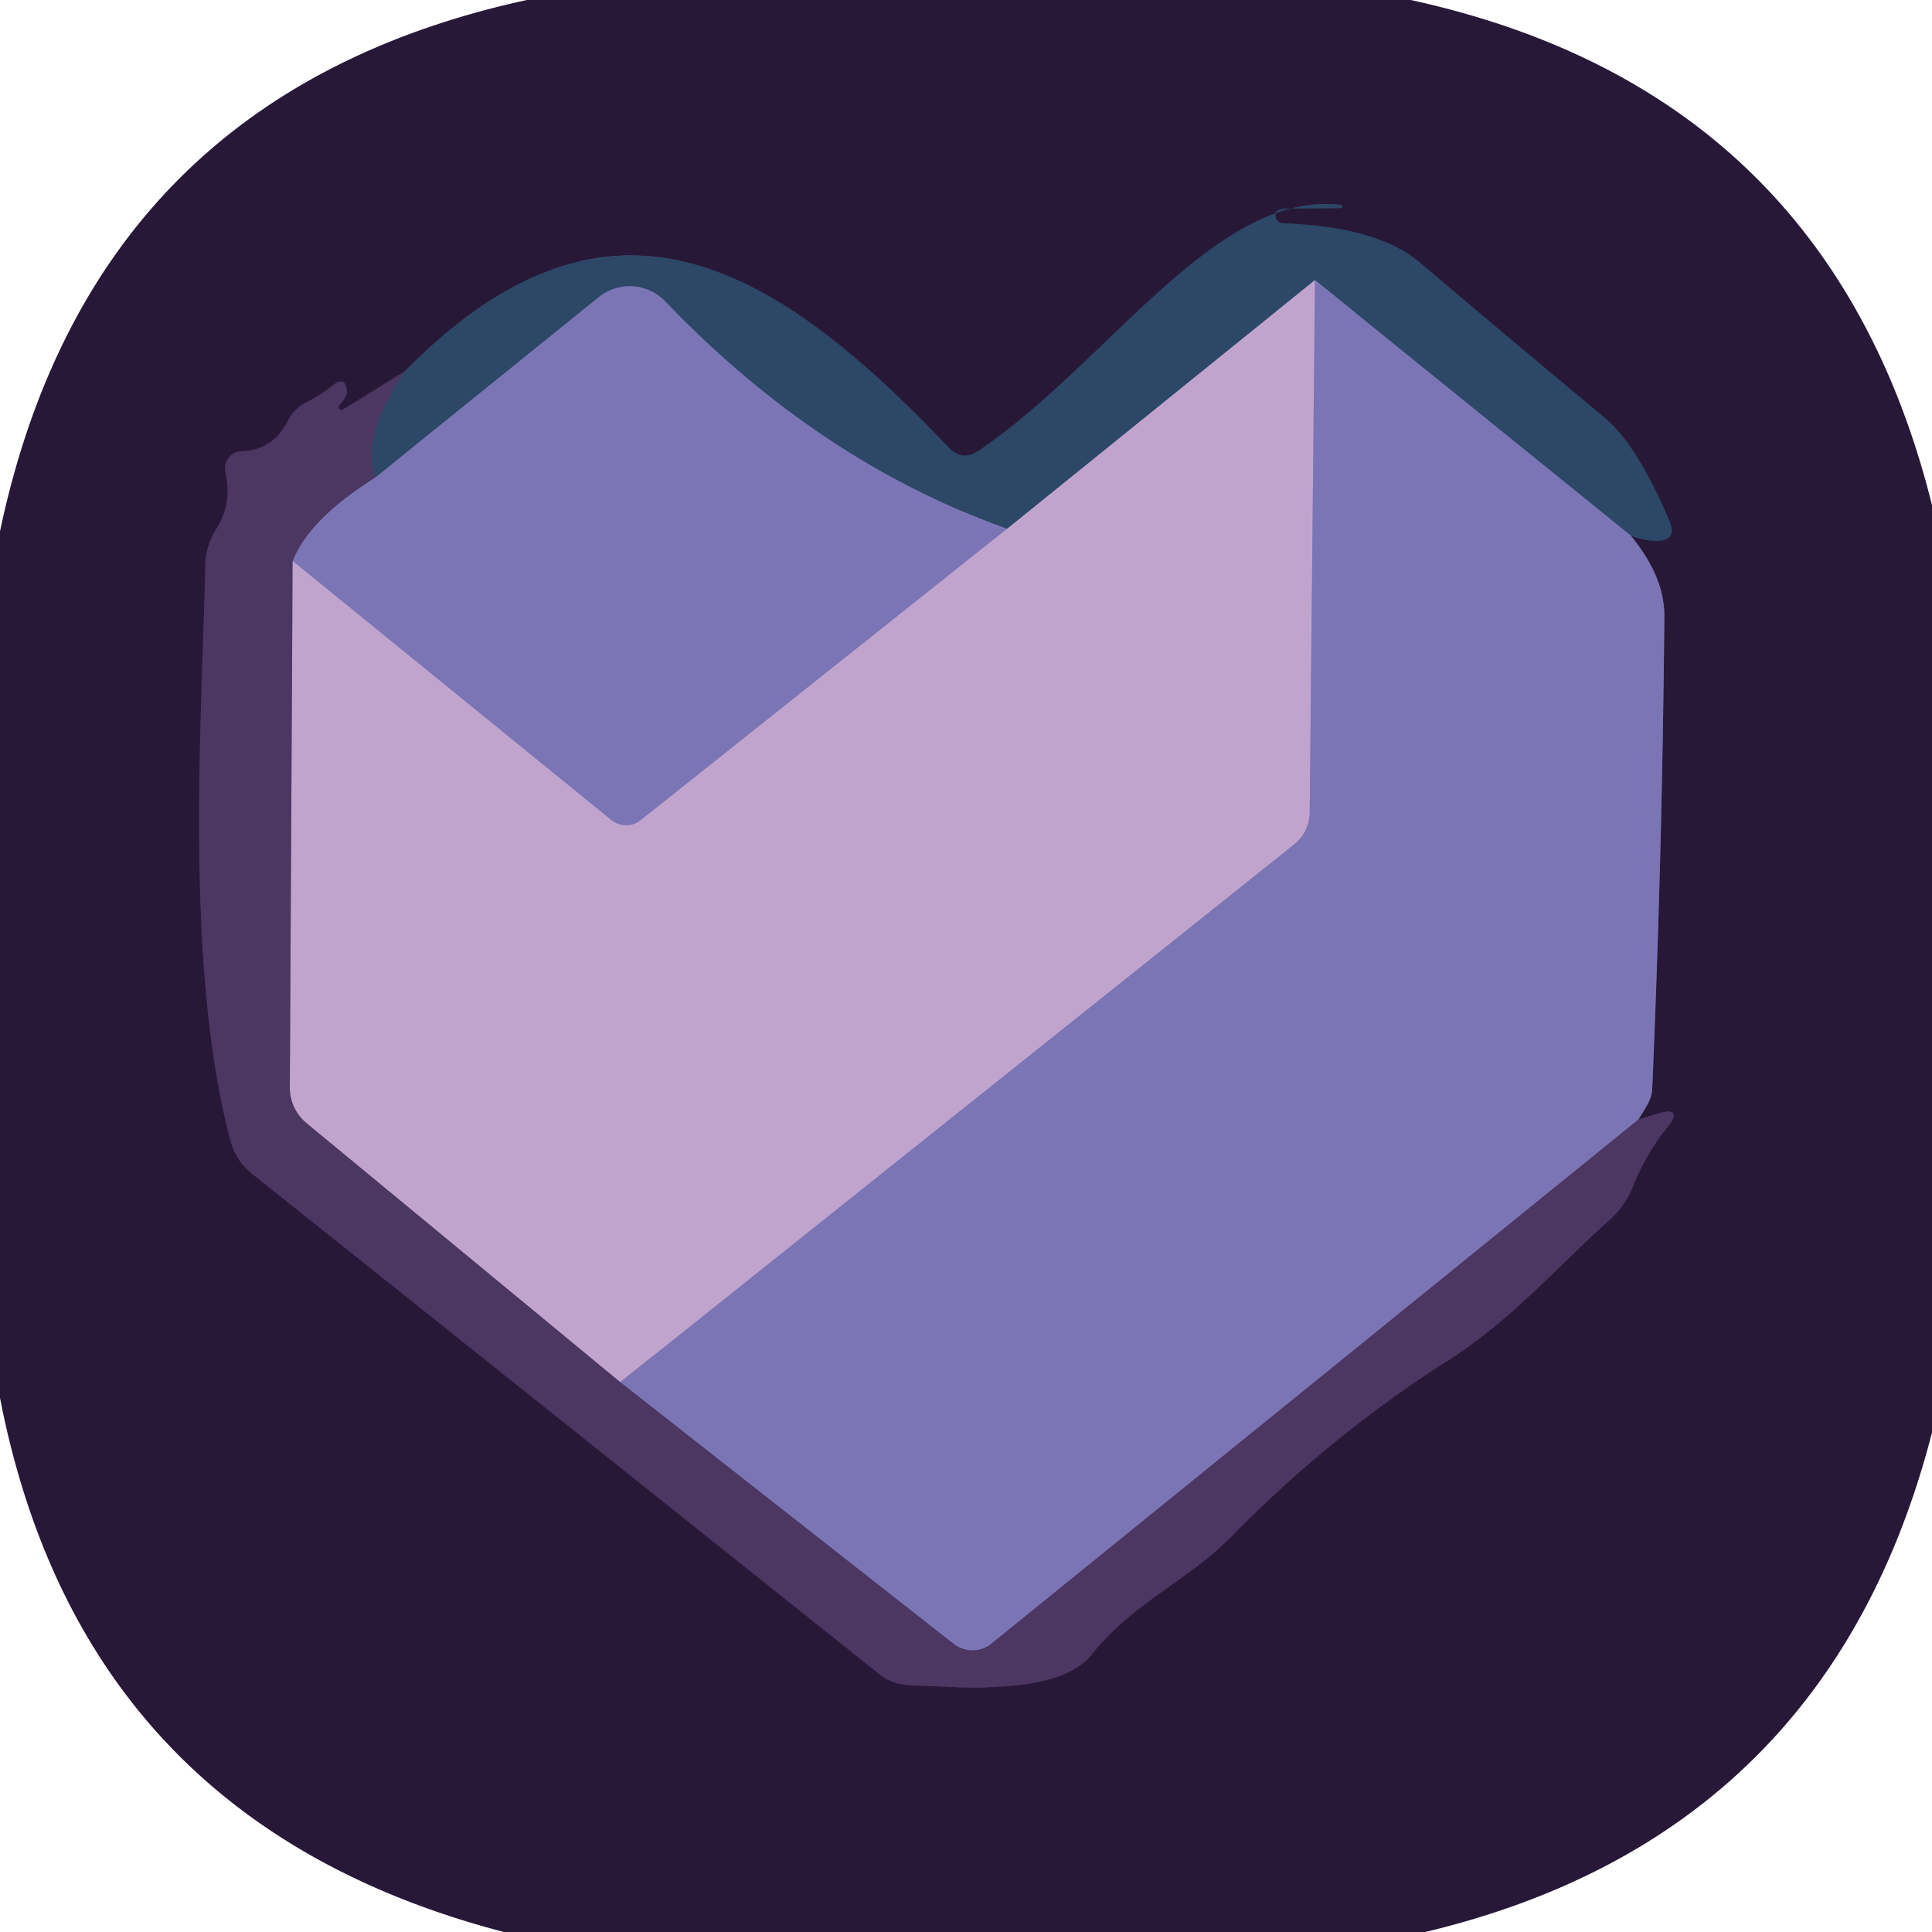
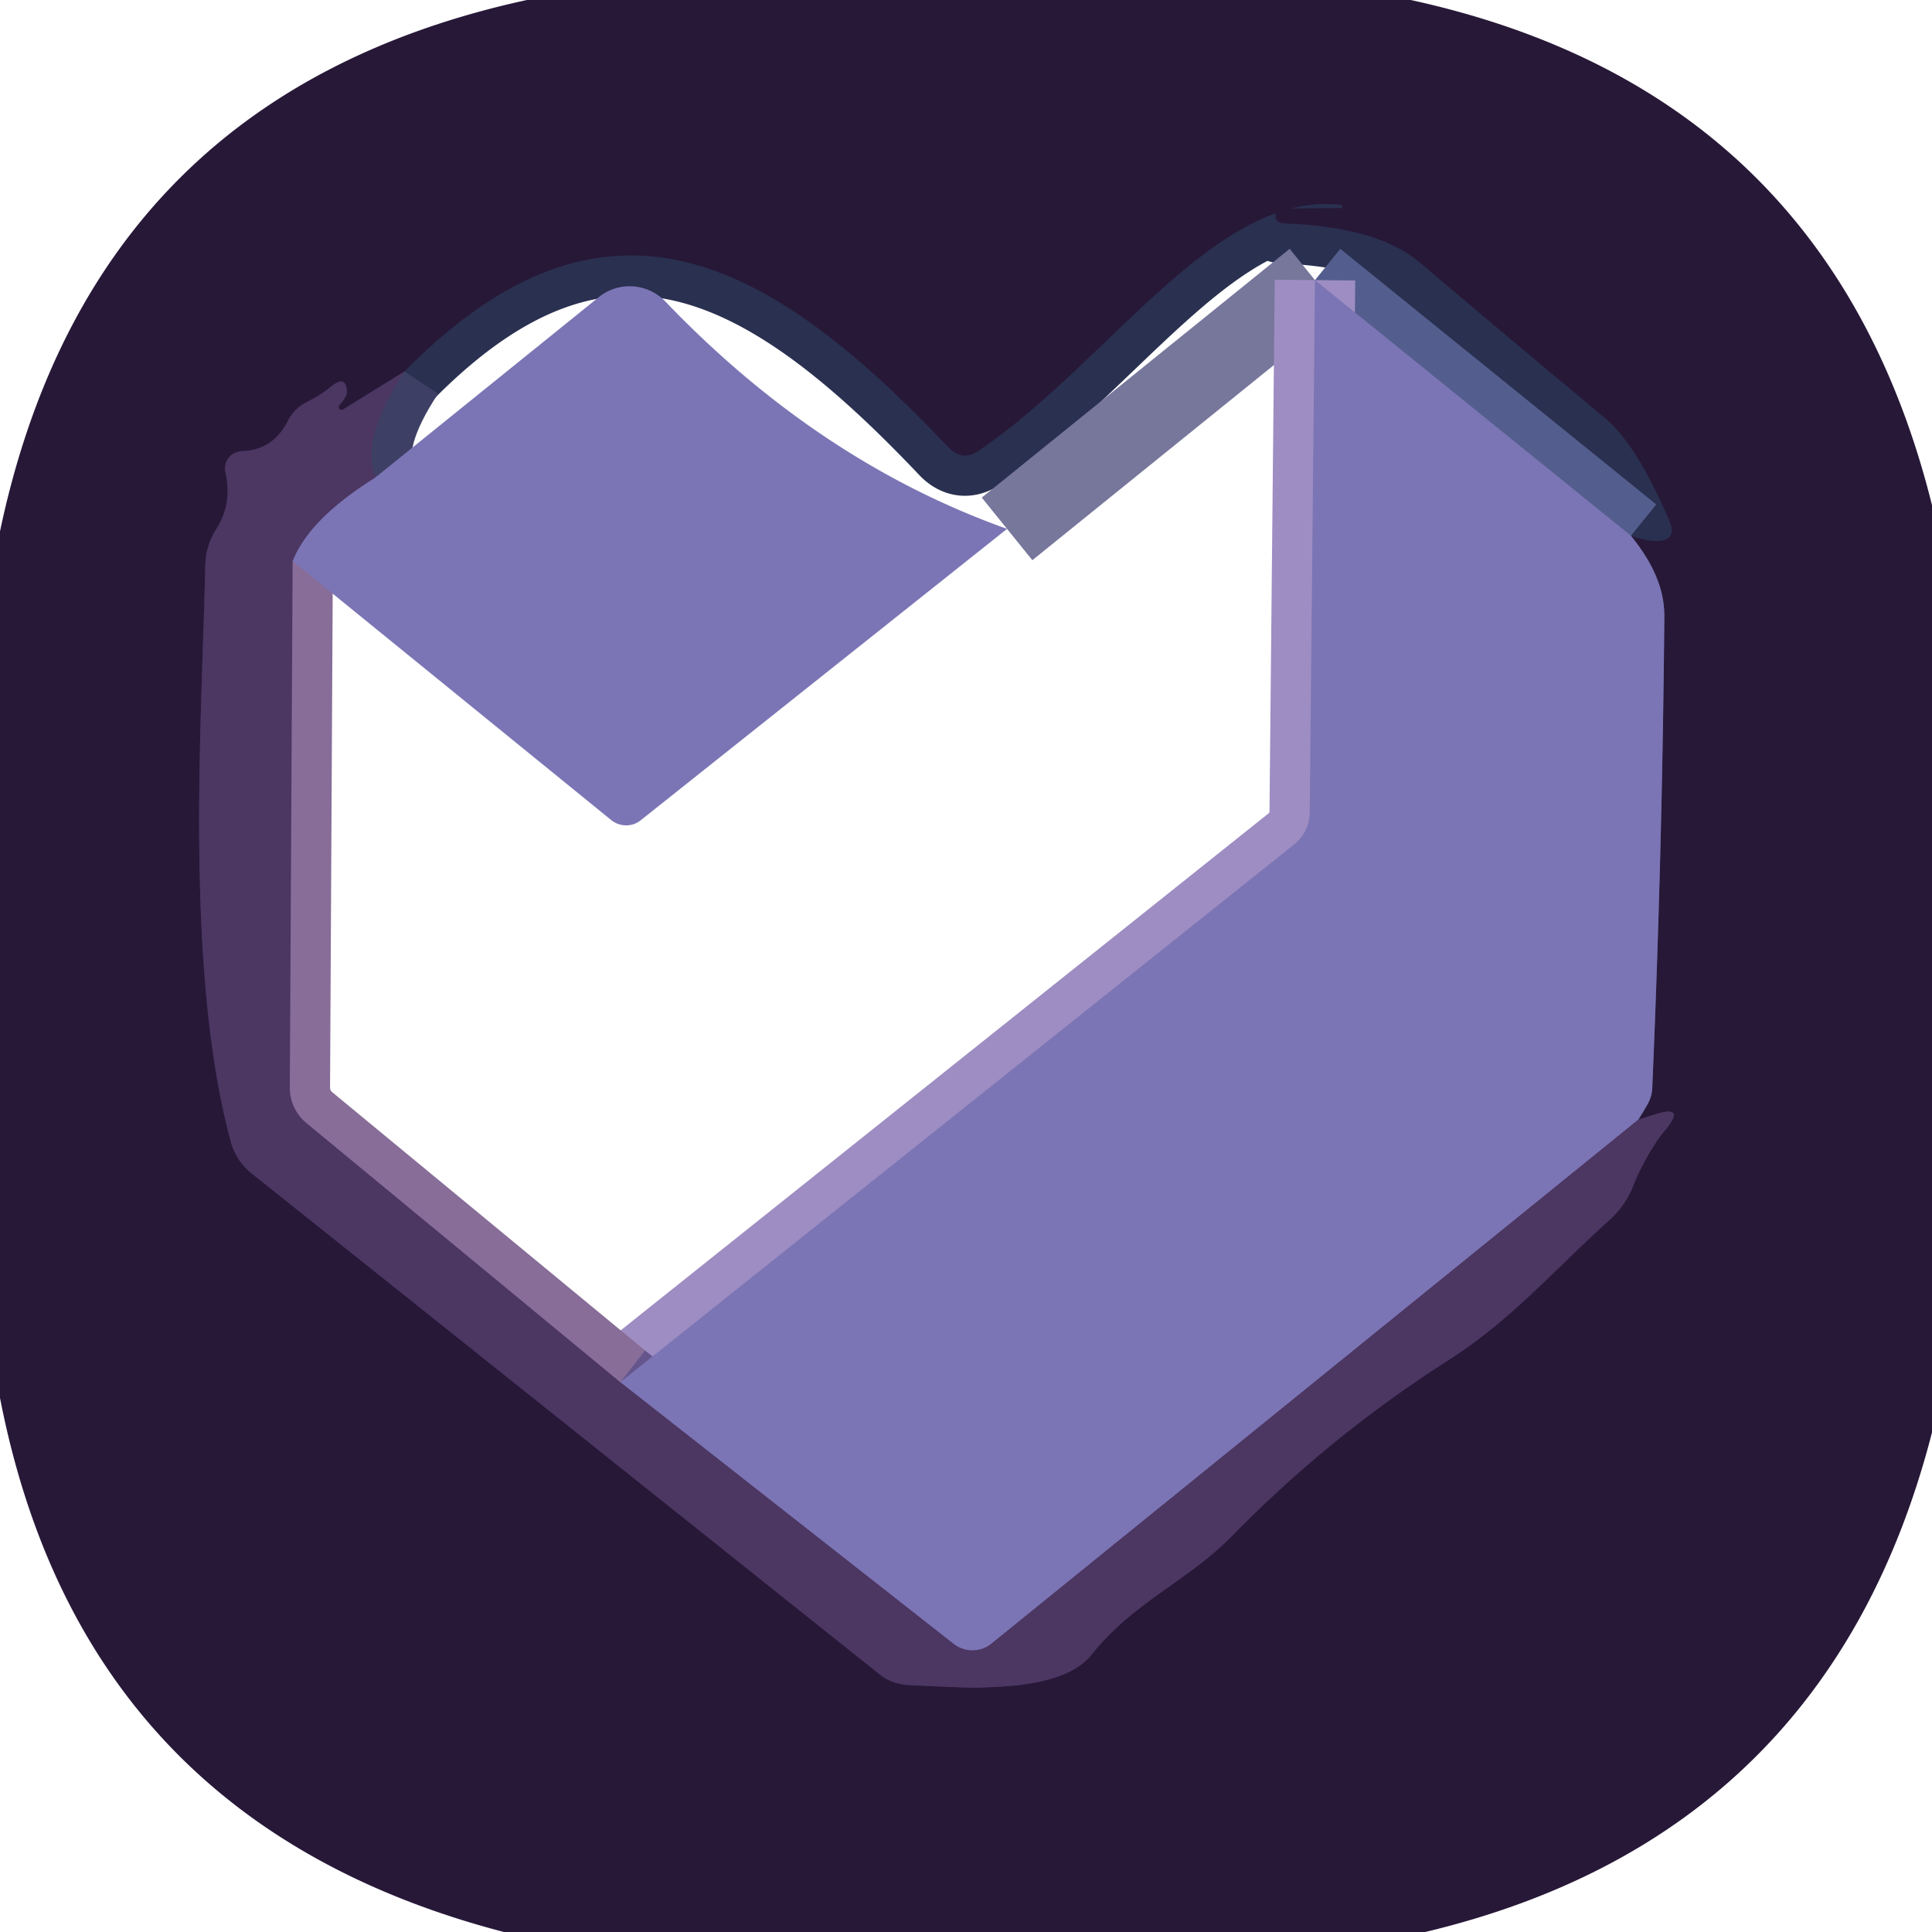
<svg xmlns="http://www.w3.org/2000/svg" version="1.1" viewBox="0.00 0.00 48.00 48.00">
  <g stroke-width="2.00" fill="none" stroke-linecap="butt">
    <path stroke="#3a274d" vector-effect="non-scaling-stroke" d="   M 10.05 9.23   L 8.53 10.17   A 0.07 0.07 0.0 0 1 8.44 10.06   Q 8.63 9.83 8.62 9.72   Q 8.59 9.30 8.22 9.61   Q 7.96 9.82 7.64 9.98   Q 7.31 10.14 7.15 10.46   Q 6.78 11.19 6.00 11.21   A 0.43 0.43 0.0 0 0 5.60 11.73   Q 5.78 12.51 5.37 13.15   Q 5.11 13.56 5.10 14.05   C 5.03 17.65 4.56 24.01 5.73 28.35   Q 5.86 28.84 6.26 29.16   L 21.88 41.62   Q 22.18 41.85 22.63 41.87   C 23.81 41.91 26.30 42.15 27.13 41.10   C 28.15 39.81 29.53 39.27 30.62 38.15   Q 33.05 35.67 35.96 33.81   C 37.53 32.82 38.66 31.50 40.01 30.29   Q 40.38 29.95 40.57 29.48   Q 40.89 28.66 41.39 28.05   Q 41.87 27.46 41.15 27.68   L 40.70 27.82" />
    <path stroke="#514777" vector-effect="non-scaling-stroke" d="   M 40.70 27.82   Q 40.83 27.62 40.93 27.44   Q 41.04 27.25 41.05 27.03   Q 41.30 21.17 41.35 15.31   C 41.35 14.53 40.98 13.88 40.52 13.31" />
    <path stroke="#2a3050" vector-effect="non-scaling-stroke" d="   M 40.52 13.31   Q 40.87 13.44 41.16 13.44   Q 41.68 13.43 41.48 12.95   Q 40.67 11.05 39.87 10.38   Q 37.56 8.46 35.26 6.51   Q 34.22 5.64 31.91 5.55   Q 31.66 5.54 31.69 5.30   L 31.69 5.29   A 0.33 0.12 0.6 0 1 32.01 5.18   L 33.31 5.17   A 0.04 0.04 0.0 0 0 33.31 5.09   C 30.19 4.73 27.52 9.04 24.31 11.20   Q 23.91 11.47 23.57 11.12   C 19.17 6.48 15.09 4.11 10.05 9.23" />
    <path stroke="#545e8e" vector-effect="non-scaling-stroke" d="   M 40.52 13.31   L 32.67 6.96" />
    <path stroke="#77769b" vector-effect="non-scaling-stroke" d="   M 32.67 6.96   L 25.02 13.14" />
-     <path stroke="#545e8e" vector-effect="non-scaling-stroke" d="   M 25.02 13.14   Q 20.34 11.47 16.53 7.49   A 1.23 1.22 48.6 0 0 14.88 7.38   L 9.33 11.86" />
    <path stroke="#3d3f65" vector-effect="non-scaling-stroke" d="   M 9.33 11.86   Q 8.94 10.91 10.05 9.23" />
    <path stroke="#9e8dc2" vector-effect="non-scaling-stroke" d="   M 32.67 6.96   L 32.54 20.17   Q 32.53 20.68 32.14 20.99   L 15.41 34.34" />
    <path stroke="#876d98" vector-effect="non-scaling-stroke" d="   M 15.41 34.34   L 7.61 27.90   A 1.15 1.13 -70.5 0 1 7.20 27.02   L 7.27 13.94" />
-     <path stroke="#9e8dc2" vector-effect="non-scaling-stroke" d="   M 25.02 13.14   L 15.93 20.37   A 0.59 0.58 44.5 0 1 15.18 20.37   L 7.27 13.94" />
    <path stroke="#64568c" vector-effect="non-scaling-stroke" d="   M 7.27 13.94   Q 7.68 12.89 9.33 11.86" />
    <path stroke="#64568c" vector-effect="non-scaling-stroke" d="   M 40.70 27.82   L 24.64 40.83   A 0.76 0.75 44.3 0 1 23.69 40.84   L 15.41 34.34" />
  </g>
  <path fill="#271838" d="   M 13.09 0.00   L 35.05 0.00   Q 45.44 2.27 48.00 12.55   L 48.00 35.59   Q 45.42 45.61 35.41 48.00   L 12.52 48.00   Q 2.05 45.27 0.00 34.73   L 0.00 13.20   Q 2.29 2.35 13.09 0.00   Z   M 10.05 9.23   L 8.53 10.17   A 0.07 0.07 0.0 0 1 8.44 10.06   Q 8.63 9.83 8.62 9.72   Q 8.59 9.30 8.22 9.61   Q 7.96 9.82 7.64 9.98   Q 7.31 10.14 7.15 10.46   Q 6.78 11.19 6.00 11.21   A 0.43 0.43 0.0 0 0 5.60 11.73   Q 5.78 12.51 5.37 13.15   Q 5.11 13.56 5.10 14.05   C 5.03 17.65 4.56 24.01 5.73 28.35   Q 5.86 28.84 6.26 29.16   L 21.88 41.62   Q 22.18 41.85 22.63 41.87   C 23.81 41.91 26.30 42.15 27.13 41.10   C 28.15 39.81 29.53 39.27 30.62 38.15   Q 33.05 35.67 35.96 33.81   C 37.53 32.82 38.66 31.50 40.01 30.29   Q 40.38 29.95 40.57 29.48   Q 40.89 28.66 41.39 28.05   Q 41.87 27.46 41.15 27.68   L 40.70 27.82   Q 40.83 27.62 40.93 27.44   Q 41.04 27.25 41.05 27.03   Q 41.30 21.17 41.35 15.31   C 41.35 14.53 40.98 13.88 40.52 13.31   Q 40.87 13.44 41.16 13.44   Q 41.68 13.43 41.48 12.95   Q 40.67 11.05 39.87 10.38   Q 37.56 8.46 35.26 6.51   Q 34.22 5.64 31.91 5.55   Q 31.66 5.54 31.69 5.30   L 31.69 5.29   A 0.33 0.12 0.6 0 1 32.01 5.18   L 33.31 5.17   A 0.04 0.04 0.0 0 0 33.31 5.09   C 30.19 4.73 27.52 9.04 24.31 11.20   Q 23.91 11.47 23.57 11.12   C 19.17 6.48 15.09 4.11 10.05 9.23   Z" />
-   <path fill="#2d4767" d="   M 40.52 13.31   L 32.67 6.96   L 25.02 13.14   Q 20.34 11.47 16.53 7.49   A 1.23 1.22 48.6 0 0 14.88 7.38   L 9.33 11.86   Q 8.94 10.91 10.05 9.23   C 15.09 4.11 19.17 6.48 23.57 11.12   Q 23.91 11.47 24.31 11.20   C 27.52 9.04 30.19 4.73 33.31 5.09   A 0.04 0.04 0.0 0 1 33.31 5.17   L 32.01 5.18   A 0.33 0.12 0.6 0 0 31.69 5.29   L 31.69 5.30   Q 31.66 5.54 31.91 5.55   Q 34.22 5.64 35.26 6.51   Q 37.56 8.46 39.87 10.38   Q 40.67 11.05 41.48 12.95   Q 41.68 13.43 41.16 13.44   Q 40.87 13.44 40.52 13.31   Z" />
  <path fill="#7b75b5" d="   M 25.02 13.14   L 15.93 20.37   A 0.59 0.58 44.5 0 1 15.18 20.37   L 7.27 13.94   Q 7.68 12.89 9.33 11.86   L 14.88 7.38   A 1.23 1.22 48.6 0 1 16.53 7.49   Q 20.34 11.47 25.02 13.14   Z" />
-   <path fill="#c1a4ce" d="   M 32.67 6.96   L 32.54 20.17   Q 32.53 20.68 32.14 20.99   L 15.41 34.34   L 7.61 27.90   A 1.15 1.13 -70.5 0 1 7.20 27.02   L 7.27 13.94   L 15.18 20.37   A 0.59 0.58 44.5 0 0 15.93 20.37   L 25.02 13.14   L 32.67 6.96   Z" />
  <path fill="#7b75b5" d="   M 32.67 6.96   L 40.52 13.31   C 40.98 13.88 41.35 14.53 41.35 15.31   Q 41.30 21.17 41.05 27.03   Q 41.04 27.25 40.93 27.44   Q 40.83 27.62 40.70 27.82   L 24.64 40.83   A 0.76 0.75 44.3 0 1 23.69 40.84   L 15.41 34.34   L 32.14 20.99   Q 32.53 20.68 32.54 20.17   L 32.67 6.96   Z" />
  <path fill="#4c3662" d="   M 10.05 9.23   Q 8.94 10.91 9.33 11.86   Q 7.68 12.89 7.27 13.94   L 7.20 27.02   A 1.15 1.13 -70.5 0 0 7.61 27.90   L 15.41 34.34   L 23.69 40.84   A 0.76 0.75 44.3 0 0 24.64 40.83   L 40.70 27.82   L 41.15 27.68   Q 41.87 27.46 41.39 28.05   Q 40.89 28.66 40.57 29.48   Q 40.38 29.95 40.01 30.29   C 38.66 31.50 37.53 32.82 35.96 33.81   Q 33.05 35.67 30.62 38.15   C 29.53 39.27 28.15 39.81 27.13 41.10   C 26.30 42.15 23.81 41.91 22.63 41.87   Q 22.18 41.85 21.88 41.62   L 6.26 29.16   Q 5.86 28.84 5.73 28.35   C 4.56 24.01 5.03 17.65 5.10 14.05   Q 5.11 13.56 5.37 13.15   Q 5.78 12.51 5.60 11.73   A 0.43 0.43 0.0 0 1 6.00 11.21   Q 6.78 11.19 7.15 10.46   Q 7.31 10.14 7.64 9.98   Q 7.96 9.82 8.22 9.61   Q 8.59 9.30 8.62 9.72   Q 8.63 9.83 8.44 10.06   A 0.07 0.07 0.0 0 0 8.53 10.17   L 10.05 9.23   Z" />
</svg>